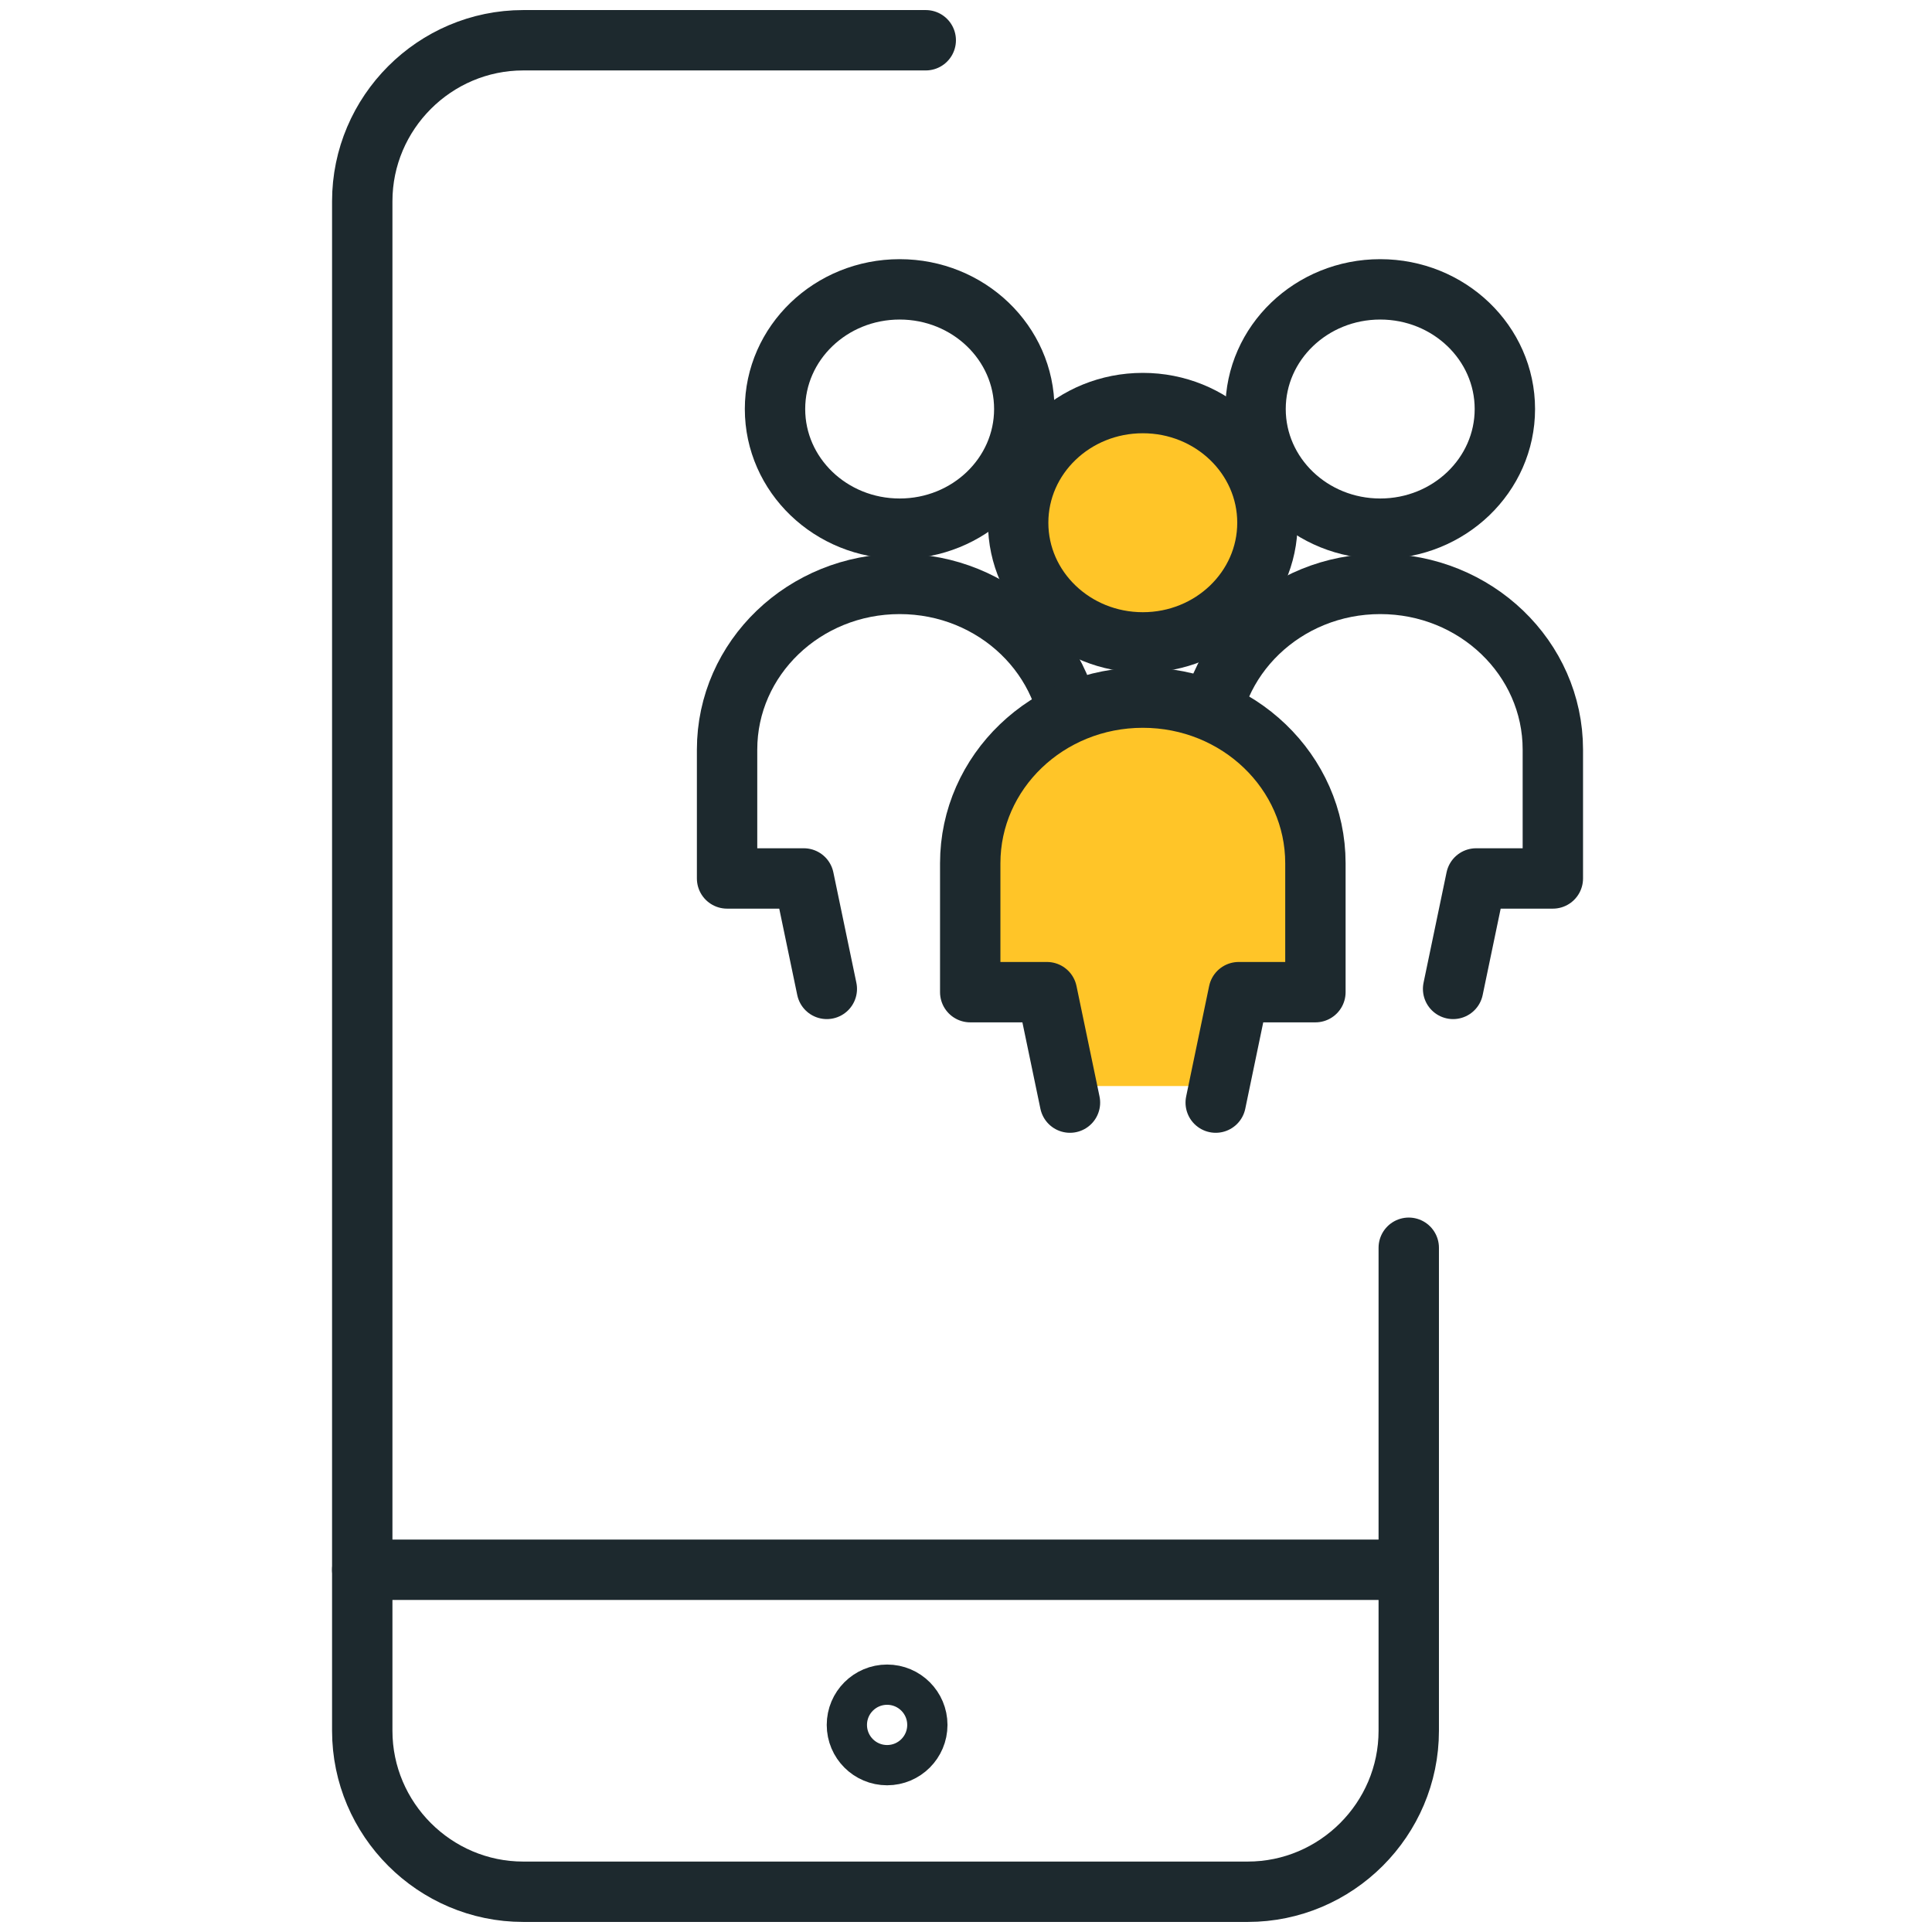
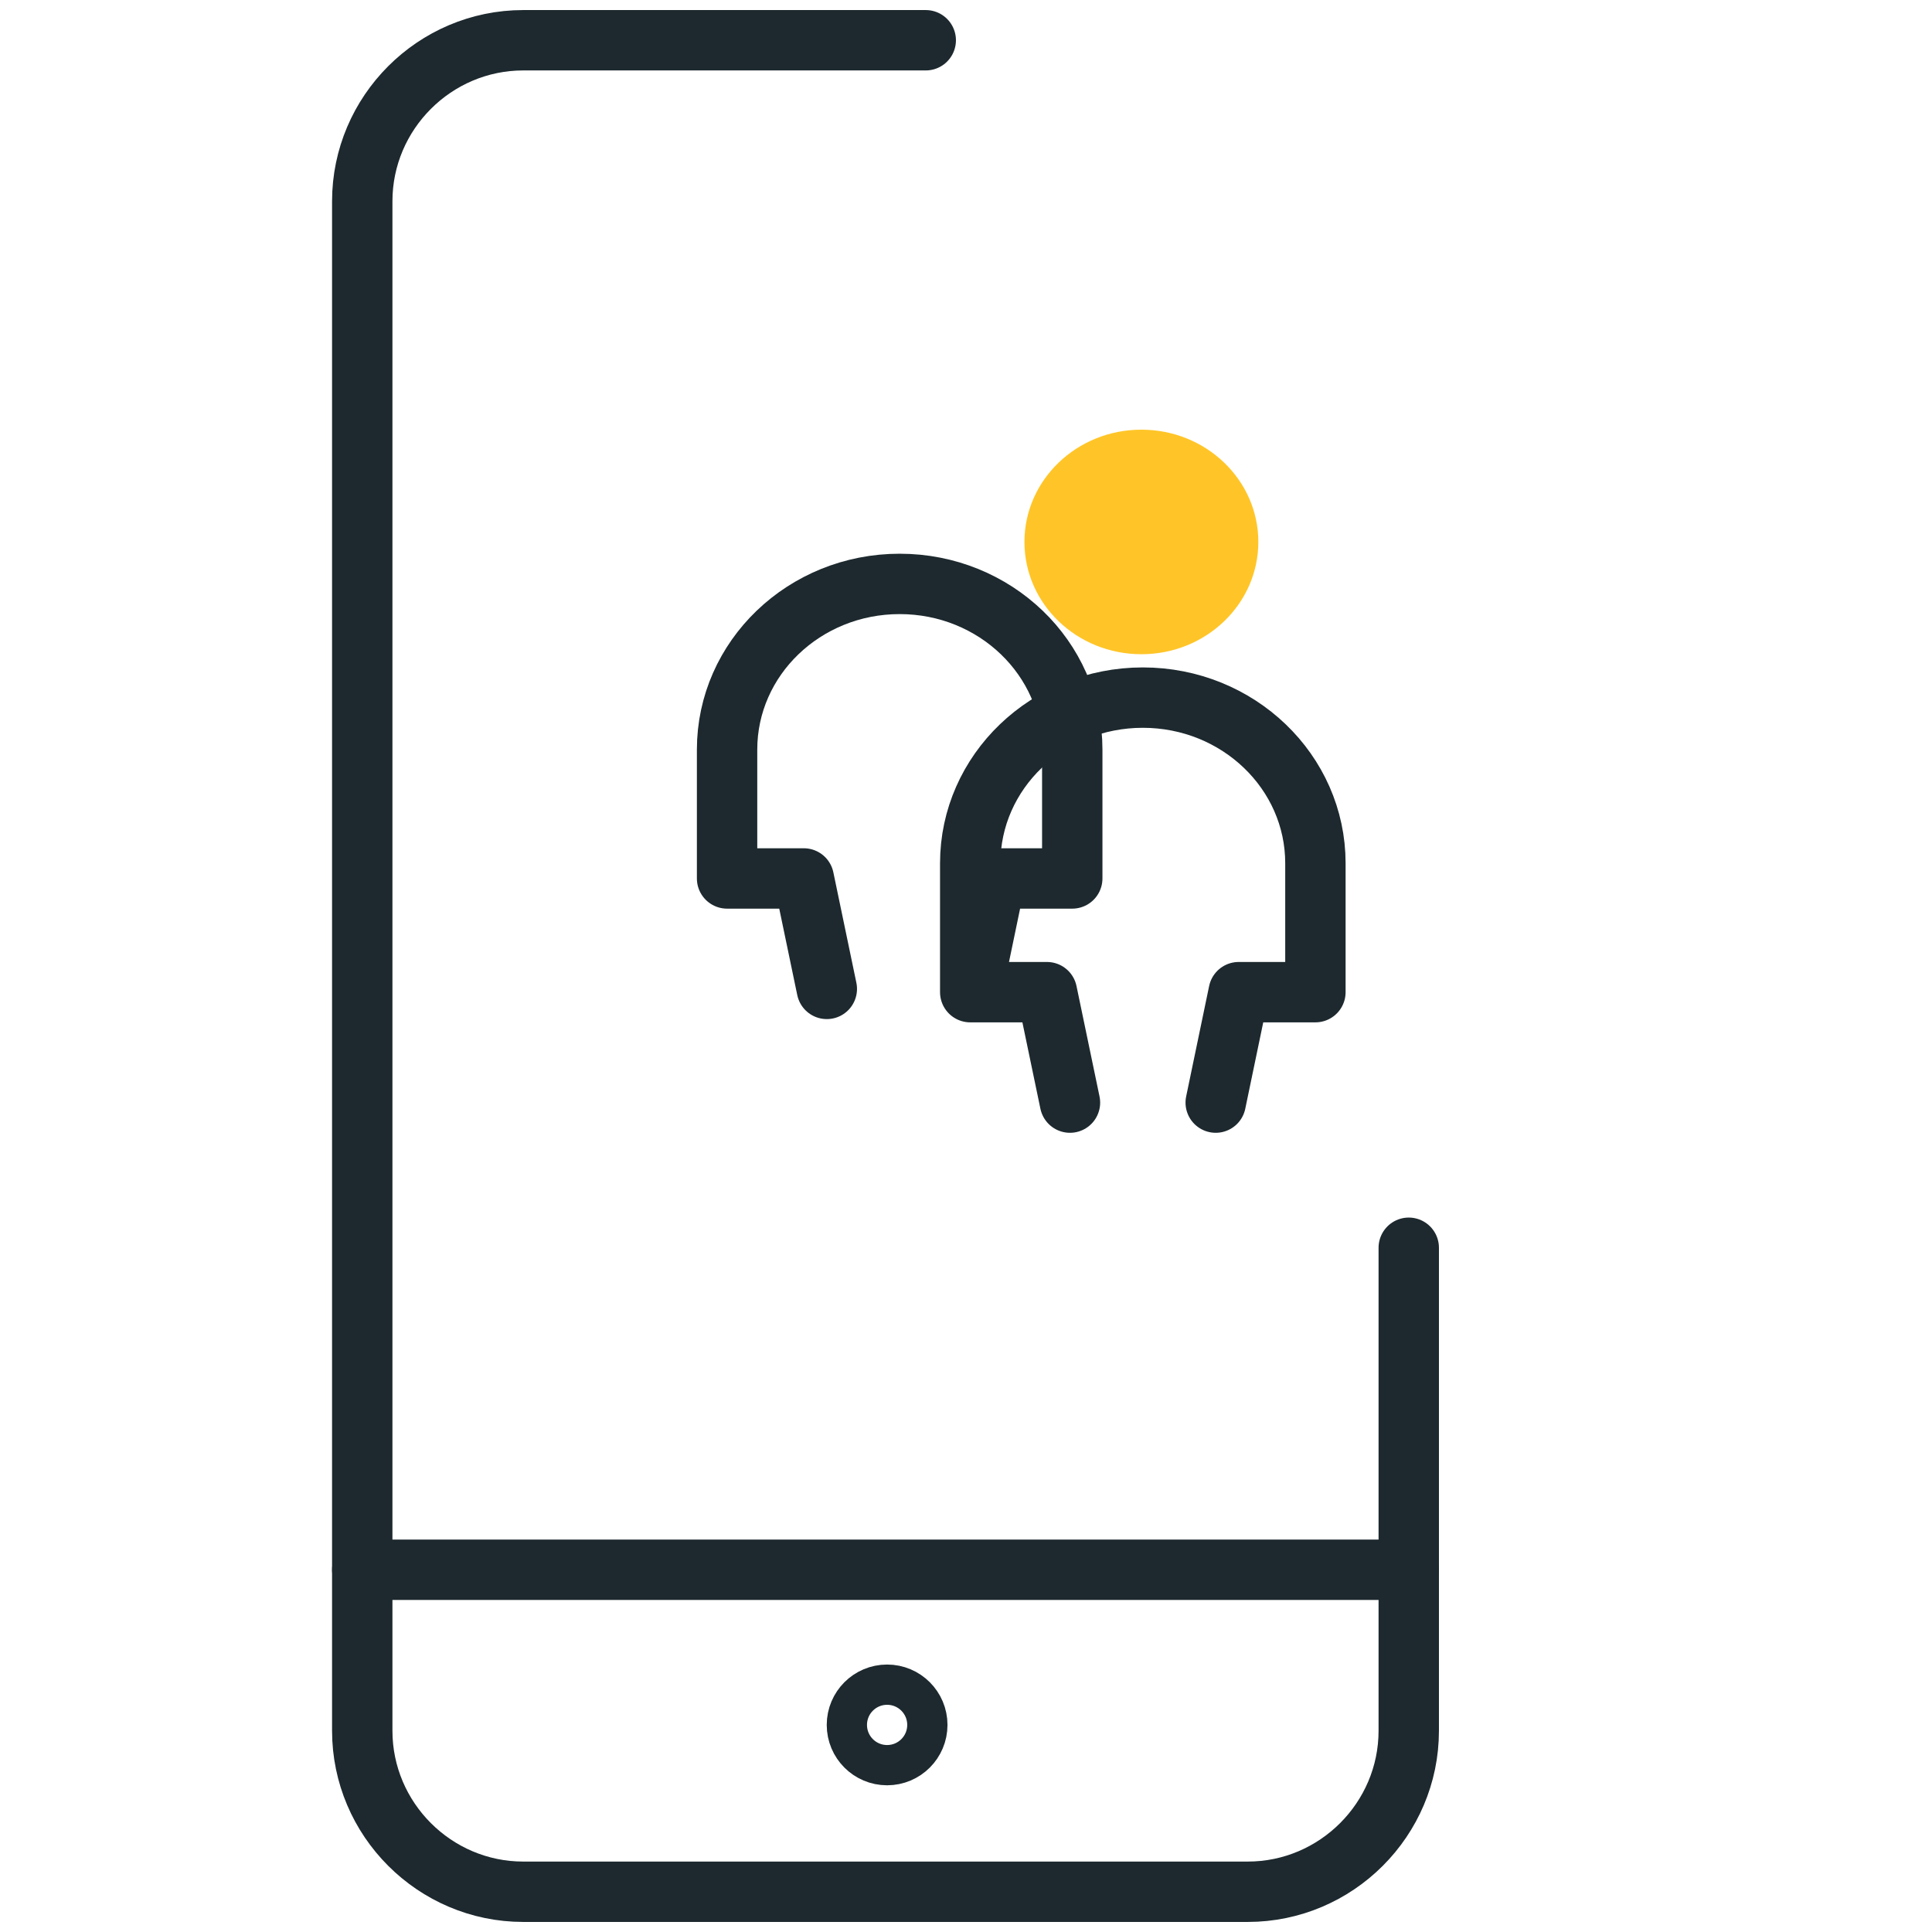
<svg xmlns="http://www.w3.org/2000/svg" width="48" height="48" viewBox="0 0 48 48" fill="none">
  <path d="M35 39H9" stroke="#1D292E" stroke-width="1.5" stroke-linecap="round" stroke-linejoin="round" />
  <circle cx="22.04" cy="42.855" r="1" stroke="#1D292E" />
  <path d="M35 31V43C35 45.2 33.2 47 31 47H13C10.8 47 9 45.2 9 43V5C9 2.8 10.8 1 13 1H23" stroke="#1D292E" stroke-width="1.5" stroke-linecap="round" stroke-linejoin="round" />
-   <path fill-rule="evenodd" clip-rule="evenodd" d="M34.291 13.135C36.001 13.135 37.388 11.804 37.388 10.162C37.388 8.52 36.001 7.189 34.291 7.189C32.581 7.189 31.194 8.52 31.194 10.162C31.194 11.804 32.581 13.135 34.291 13.135Z" stroke="#1D292E" stroke-width="1.5" stroke-linecap="round" stroke-linejoin="round" />
-   <path d="M36.102 24.569L36.674 21.825H38.58V18.624C38.58 16.35 36.66 14.507 34.292 14.507C31.924 14.507 30.004 16.35 30.004 18.624V21.825H31.91L32.481 24.569" stroke="#1D292E" stroke-width="1.5" stroke-linecap="round" stroke-linejoin="round" />
-   <path fill-rule="evenodd" clip-rule="evenodd" d="M22.352 13.135C24.062 13.135 25.448 11.804 25.448 10.162C25.448 8.52 24.062 7.189 22.352 7.189C20.641 7.189 19.255 8.52 19.255 10.162C19.255 11.804 20.641 13.135 22.352 13.135Z" stroke="#1D292E" stroke-width="1.5" stroke-linecap="round" stroke-linejoin="round" />
  <path d="M24.163 24.569L24.734 21.825H26.64V18.624C26.64 16.35 24.72 14.507 22.352 14.507C19.984 14.507 18.064 16.35 18.064 18.624V21.825H19.97L20.542 24.569" stroke="#1D292E" stroke-width="1.5" stroke-linecap="round" stroke-linejoin="round" />
  <path fill-rule="evenodd" clip-rule="evenodd" d="M28.358 16.254C29.962 16.254 31.263 15.005 31.263 13.464C31.263 11.924 29.962 10.675 28.358 10.675C26.753 10.675 25.452 11.924 25.452 13.464C25.452 15.005 26.753 16.254 28.358 16.254Z" fill="#FFC528" />
-   <path fill-rule="evenodd" clip-rule="evenodd" d="M30.056 26.982L30.593 24.407H32.381V21.403C32.381 19.27 30.58 17.541 28.358 17.541C26.136 17.541 24.335 19.27 24.335 21.403V24.407H26.123L26.659 26.982" fill="#FFC528" />
-   <path fill-rule="evenodd" clip-rule="evenodd" d="M28.393 15.96C30.103 15.96 31.489 14.629 31.489 12.987C31.489 11.345 30.103 10.014 28.393 10.014C26.682 10.014 25.296 11.345 25.296 12.987C25.296 14.629 26.682 15.96 28.393 15.96Z" stroke="#1D292E" stroke-width="1.5" stroke-linecap="round" stroke-linejoin="round" />
  <path d="M30.204 27.394L30.775 24.65H32.681V21.448C32.681 19.175 30.761 17.332 28.393 17.332C26.025 17.332 24.105 19.175 24.105 21.448V24.65H26.011L26.583 27.394" stroke="#1D292E" stroke-width="1.5" stroke-linecap="round" stroke-linejoin="round" />
</svg>